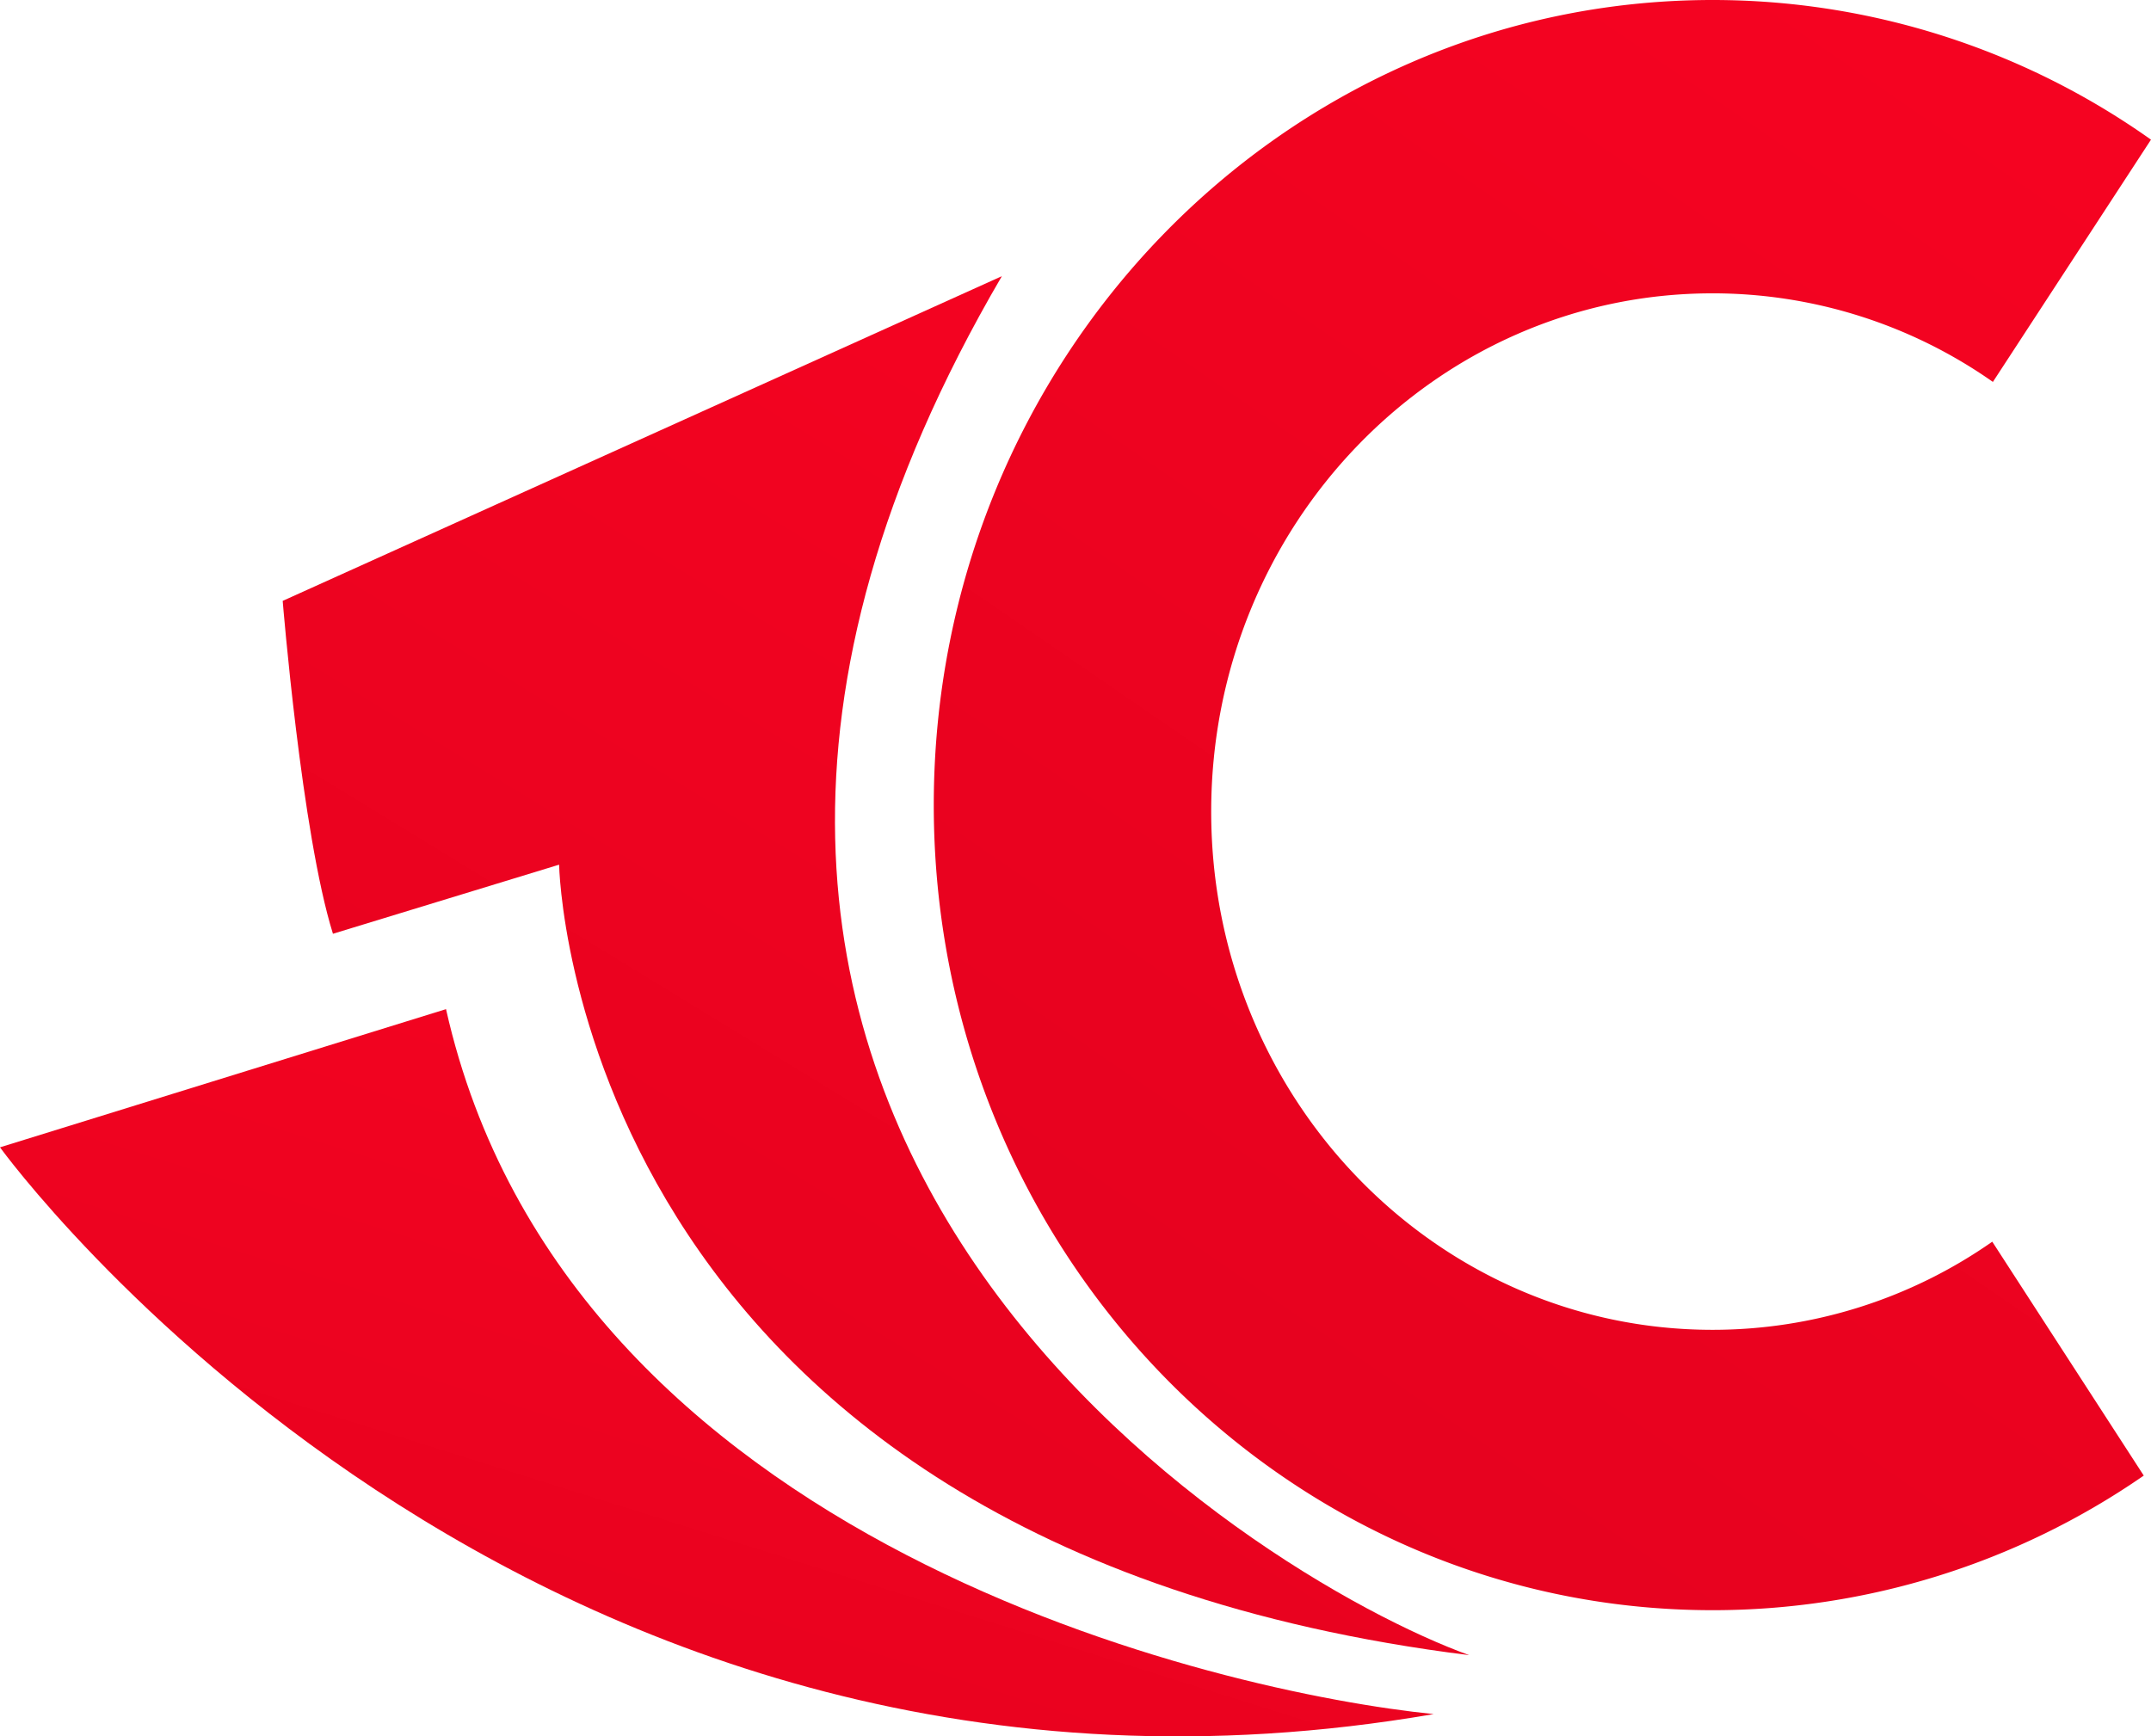
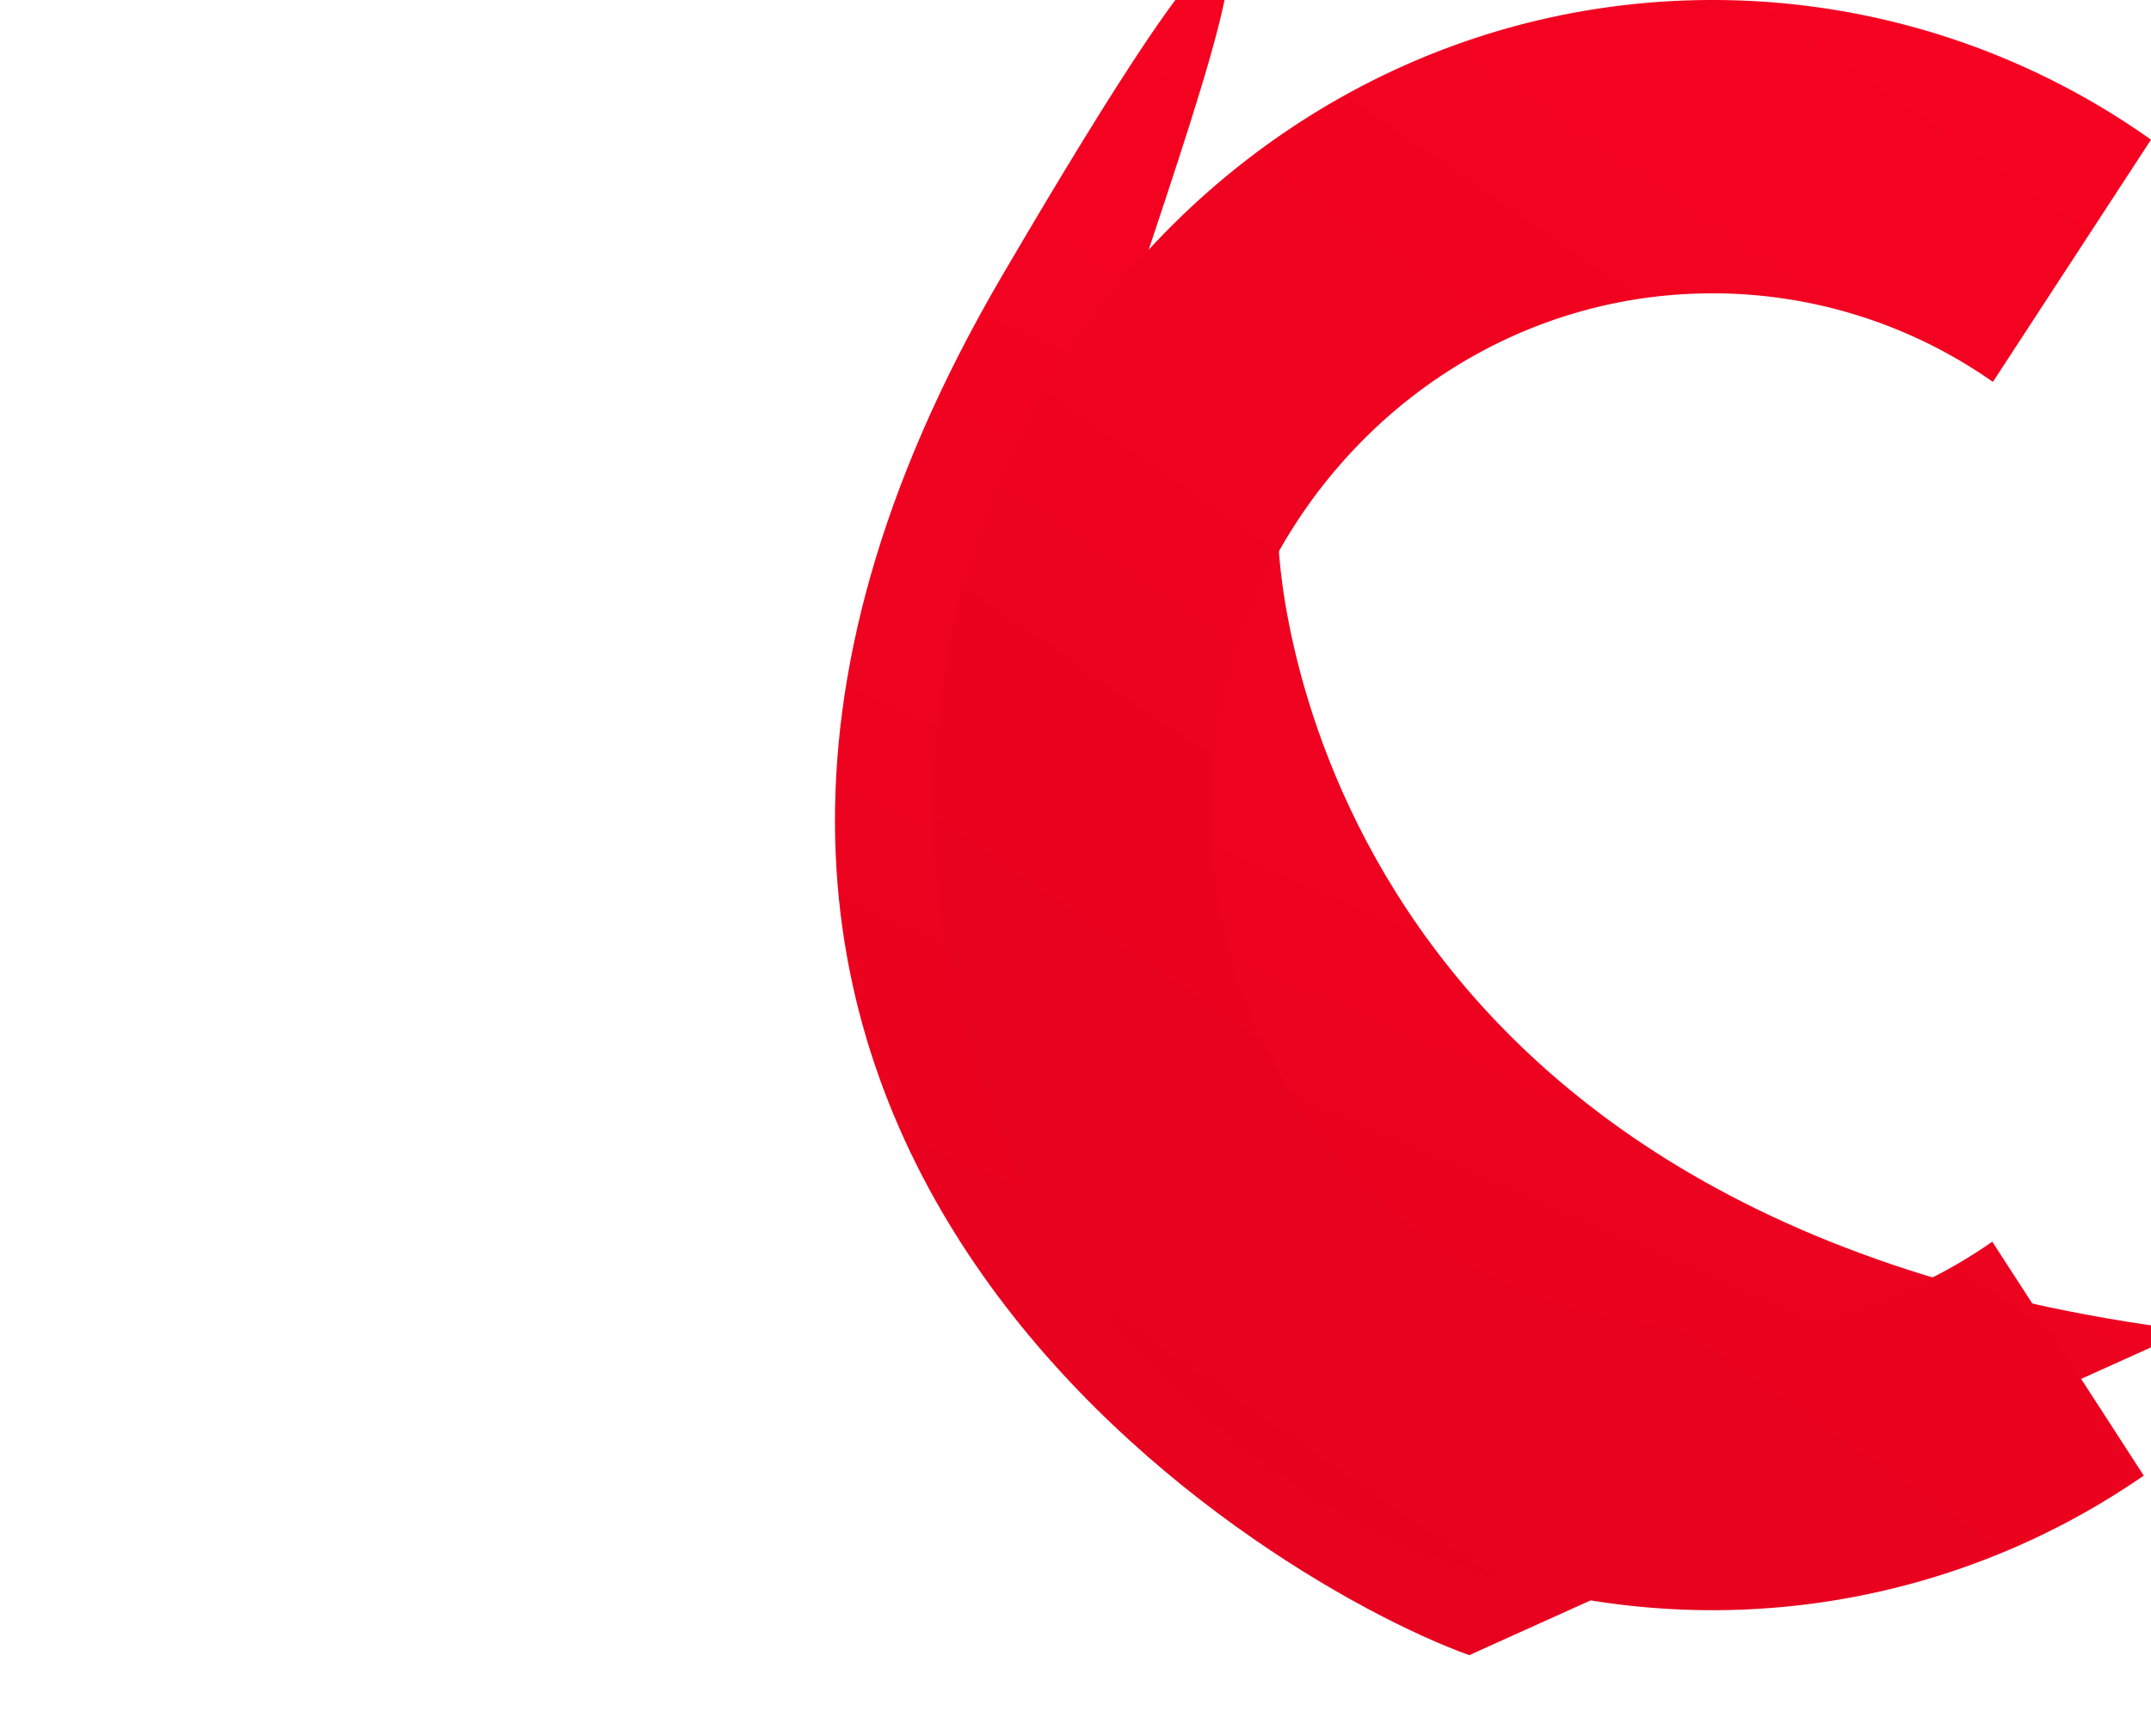
<svg xmlns="http://www.w3.org/2000/svg" data-name="Group 135" width="306.444" height="247.416">
  <defs>
    <linearGradient id="a" x1="1.703" y1=".5" x2="-.116" y2="3.982" gradientUnits="objectBoundingBox">
      <stop offset="0" stop-color="#f50321" />
      <stop offset="1" stop-color="#bc0018" />
    </linearGradient>
  </defs>
-   <path data-name="Path 368" d="M293.254 1048.447c-29.914-3.01-123.523-23.975-140.711-100.447L89 967.689s74.483 103.132 204.254 80.758z" transform="translate(-89 -804.208)" fill="url(#a)" />
-   <path data-name="Path 369" d="M303.042 1018.236c-30.751-11.113-137.286-75.673-66.583-196.494L134 868.011s2.685 33.114 7.16 47.433l32.219-9.845s1.635 96.638 129.663 112.637z" transform="translate(-93.726 -782.392)" fill="url(#a)" />
+   <path data-name="Path 369" d="M303.042 1018.236c-30.751-11.113-137.286-75.673-66.583-196.494s2.685 33.114 7.16 47.433l32.219-9.845s1.635 96.638 129.663 112.637z" transform="translate(-93.726 -782.392)" fill="url(#a)" />
  <g data-name="Group 117">
    <path data-name="Path 370" d="M344.89 990.023c-39.444 0-71.421-33.061-71.421-73.844s31.976-73.845 71.421-73.845a69.454 69.454 0 0139.944 12.622l22.524-34.519a107.908 107.908 0 00-62.462-19.9c-61.277 0-110.951 51.362-110.951 114.718s49.675 114.717 110.955 114.717a107.874 107.874 0 0061.427-19.179l-21.582-33.328a69.45 69.45 0 01-39.855 12.558z" transform="translate(-100.915 -800.537)" fill="url(#a)" />
  </g>
</svg>